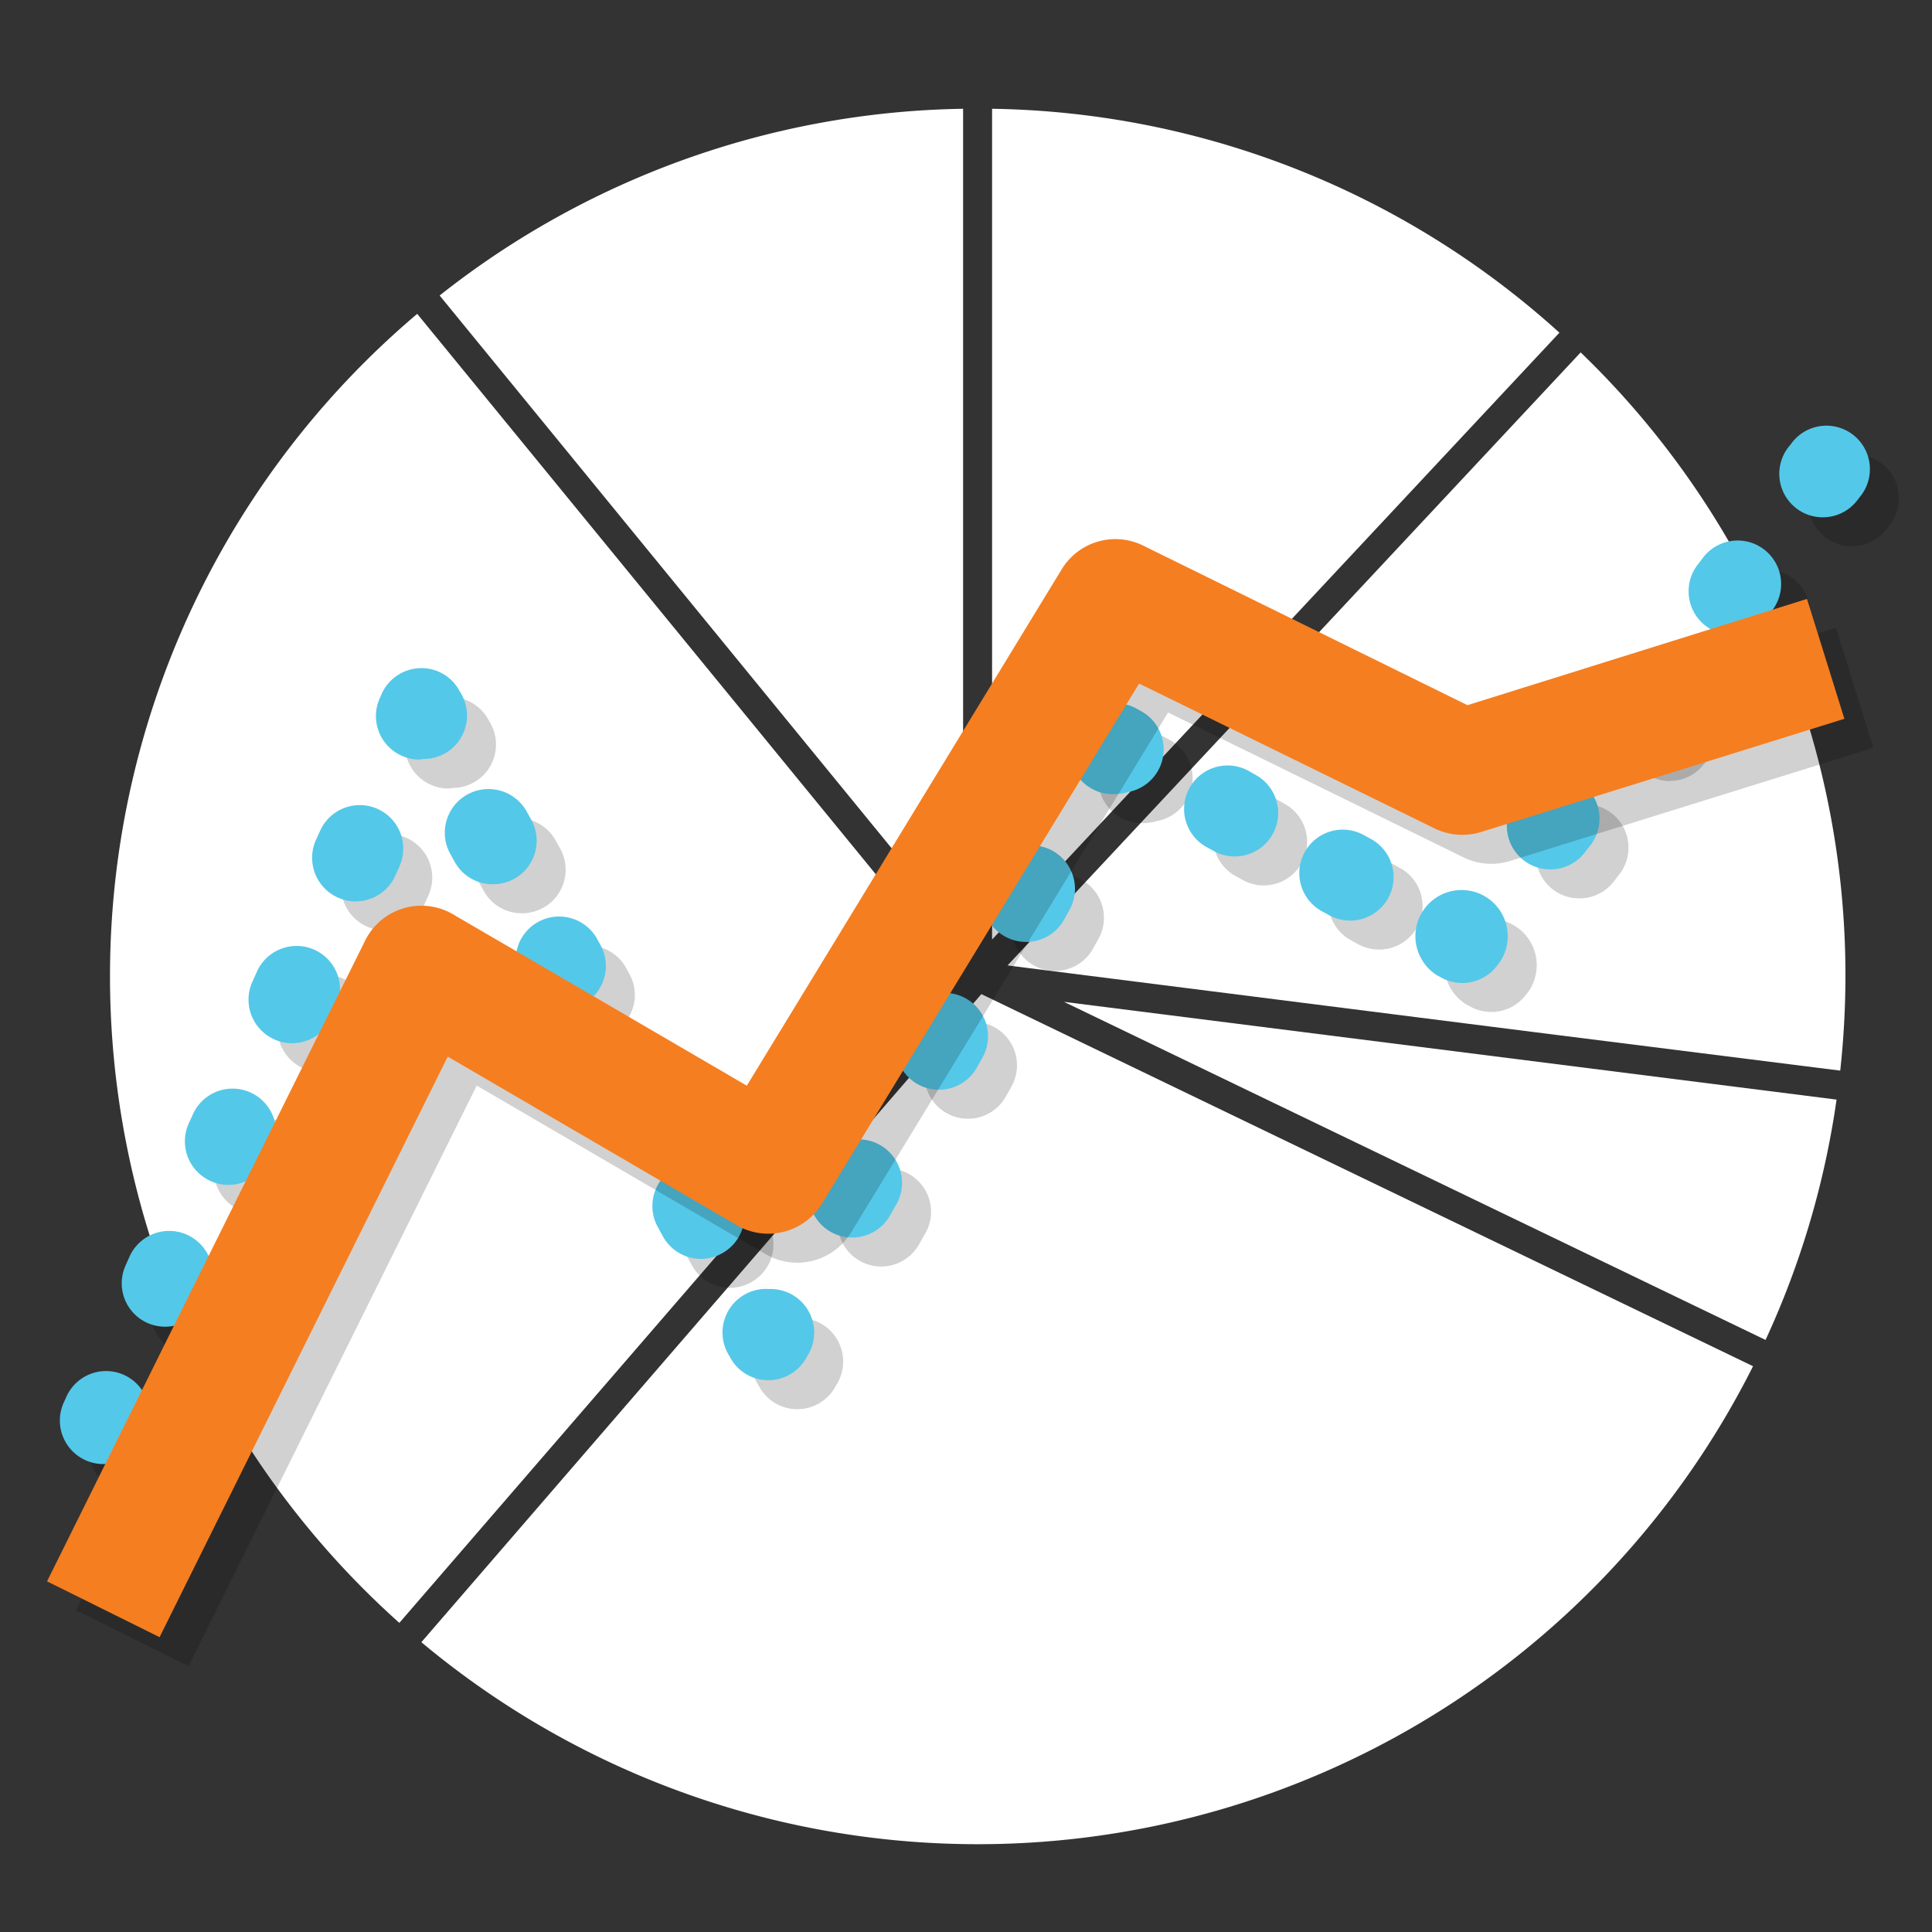
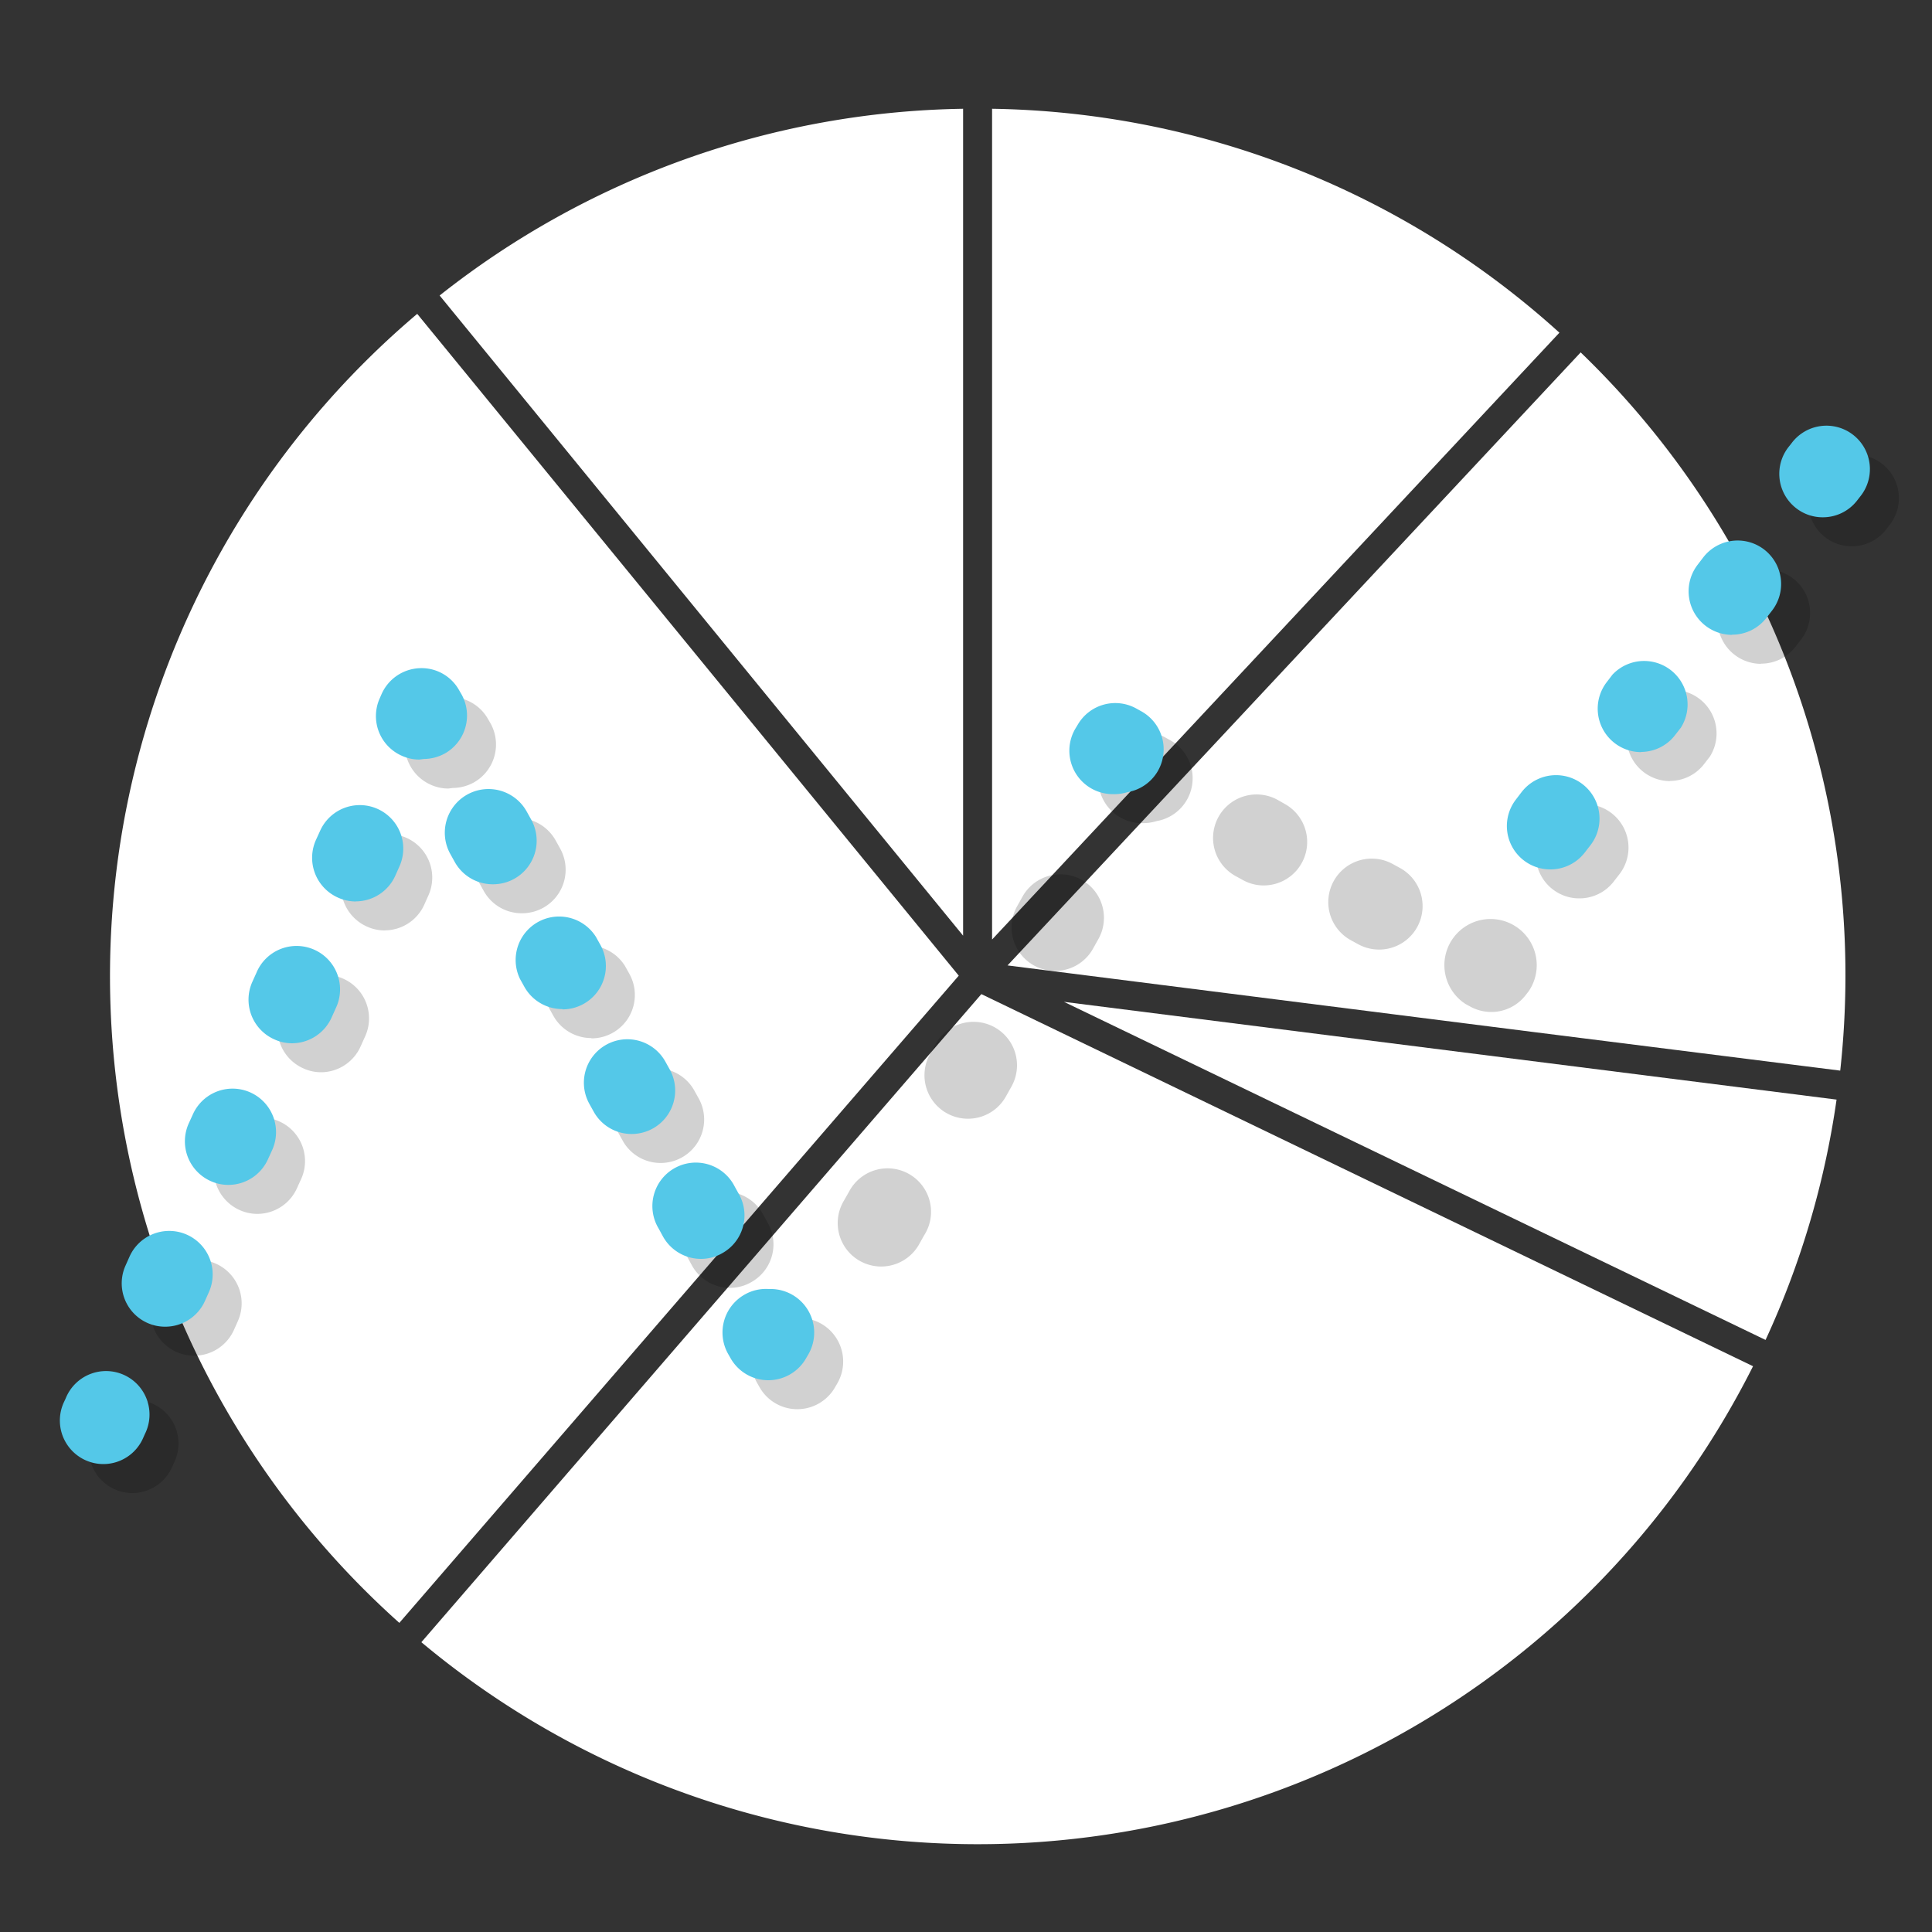
<svg xmlns="http://www.w3.org/2000/svg" viewBox="0 0 200 200">
  <rect x="0" y="0" width="200" height="200" fill="#333333" stroke="none" />
  <defs>
    <style>.cls-1{isolation:isolate;}.cls-2{fill:#fff;}.cls-3{mix-blend-mode:multiply;opacity:0.18;}.cls-4{fill:#54c8e8;}.cls-5{fill:#f57e20;}</style>
  </defs>
  <g class="cls-1">
    <g id="Layer_1" data-name="Layer 1">
      <path class="cls-2" d="M181.47,141.43l-79.88-38.52L43.62,170a89.81,89.81,0,0,0,137.85-28.56Z" />
      <path class="cls-2" d="M43.19,32.49A89.8,89.8,0,0,0,41.34,168l57.91-67Z" />
      <path class="cls-2" d="M99.7,11.26A89.5,89.5,0,0,0,45.51,30.59L99.7,96.86Z" />
      <path class="cls-2" d="M110.14,103.71l72.63,35a89.23,89.23,0,0,0,7.35-24.88Z" />
      <path class="cls-2" d="M147.76,49.06l13.67-14.62A89.47,89.47,0,0,0,102.7,11.26v86Z" />
      <path class="cls-2" d="M163.63,36.48,104.3,99.94l54.41,6.89,31.79,4a90.66,90.66,0,0,0,.54-9.8A89.53,89.53,0,0,0,163.63,36.48Z" />
      <g class="cls-3">
        <path d="M13.69,154.56a4.51,4.51,0,0,1-4.1-6.35l.21-.45a4.5,4.5,0,1,1,8.2,3.69l-.2.45A4.5,4.5,0,0,1,13.69,154.56Z" />
        <path d="M20.07,140.34A4.49,4.49,0,0,1,16,134l.41-.92a4.5,4.5,0,0,1,8.21,3.69l-.41.92A4.51,4.51,0,0,1,20.07,140.34Zm6.59-14.68a4.41,4.41,0,0,1-1.84-.39,4.51,4.51,0,0,1-2.27-6l.42-.92a4.5,4.5,0,0,1,8.21,3.69l-.42.92A4.5,4.5,0,0,1,26.66,125.66ZM33.24,111a4.41,4.41,0,0,1-1.83-.4,4.5,4.5,0,0,1-2.27-6l.41-.91a4.5,4.5,0,1,1,8.21,3.68l-.41.91A4.51,4.51,0,0,1,33.24,111Zm6.59-14.68a4.46,4.46,0,0,1-1.84-.4,4.51,4.51,0,0,1-2.27-6l.42-.92a4.5,4.5,0,0,1,8.21,3.69l-.41.92A4.5,4.5,0,0,1,39.83,96.31Z" />
        <path d="M46.41,81.63a4.41,4.41,0,0,1-1.83-.4,4.49,4.49,0,0,1-2.27-5.94l.2-.46a4.51,4.51,0,0,1,3.92-2.66,4.45,4.45,0,0,1,4.12,2.32l.25.43A4.51,4.51,0,0,1,49.05,81a4.58,4.58,0,0,1-2.18.57h0Z" />
        <path d="M75.57,133.32A4.51,4.51,0,0,1,71.63,131l-.44-.81a4.5,4.5,0,1,1,7.86-4.37l.45.81a4.48,4.48,0,0,1-1.75,6.11A4.41,4.41,0,0,1,75.57,133.32ZM68.4,120.39a4.48,4.48,0,0,1-3.94-2.31l-.45-.81a4.5,4.5,0,1,1,7.87-4.37l.45.81a4.5,4.5,0,0,1-3.93,6.68Zm-7.18-12.93a4.5,4.5,0,0,1-3.94-2.31l-.45-.81A4.5,4.5,0,0,1,64.7,100l.45.81a4.49,4.49,0,0,1-3.93,6.68ZM54,94.54a4.49,4.49,0,0,1-3.93-2.32l-.45-.81A4.5,4.5,0,1,1,57.52,87l.45.81A4.51,4.51,0,0,1,54,94.54Z" />
        <path d="M82.54,145.88h-.06a4.49,4.49,0,0,1-3.87-2.31l-.25-.44A4.51,4.51,0,0,1,80.11,137a4.43,4.43,0,0,1,2.49-.56,4.51,4.51,0,0,1,4.07,6.78l-.25.43A4.5,4.5,0,0,1,82.54,145.88Z" />
        <path d="M91.22,131.11a4.5,4.5,0,0,1-3.88-6.78l.57-1a4.5,4.5,0,1,1,7.75,4.56l-.56,1A4.51,4.51,0,0,1,91.22,131.11Zm9-15.3A4.5,4.5,0,0,1,96.34,109l.56-1a4.5,4.5,0,0,1,7.76,4.56l-.56,1A4.49,4.49,0,0,1,100.21,115.81Zm9-15.3a4.5,4.5,0,0,1-3.88-6.78l.56-1a4.5,4.5,0,0,1,7.76,4.56l-.56,1A4.49,4.49,0,0,1,109.21,100.51Z" />
        <path d="M118.2,85.21a4.5,4.5,0,0,1-3.88-6.78l.26-.43a4.49,4.49,0,0,1,6.06-1.65l.43.24A4.5,4.5,0,0,1,119.73,85,4.68,4.68,0,0,1,118.2,85.21Z" />
        <path d="M142.75,98.3a4.52,4.52,0,0,1-2.18-.57l-.75-.41a4.5,4.5,0,1,1,4.37-7.87l.75.41a4.5,4.5,0,0,1-2.19,8.44Zm-11.93-6.64a4.41,4.41,0,0,1-2.18-.57l-.75-.41a4.5,4.5,0,0,1,4.38-7.87l.74.42a4.5,4.5,0,0,1-2.19,8.43Z" />
        <path d="M154.37,104.76a4.56,4.56,0,0,1-2.19-.57l-.44-.24a4.78,4.78,0,1,1,6.51-1.34l-.31.4A4.5,4.5,0,0,1,154.37,104.76Z" />
        <path d="M163.49,93a4.49,4.49,0,0,1-3.55-7.25l.58-.76a4.5,4.5,0,1,1,7.12,5.51l-.59.76A4.48,4.48,0,0,1,163.49,93Zm9.4-12.14a4.5,4.5,0,0,1-3.55-7.26l.58-.76A4.5,4.5,0,0,1,177,78.33l-.59.76A4.46,4.46,0,0,1,172.89,80.84Zm9.4-12.14a4.51,4.51,0,0,1-3.55-7.26l.58-.76a4.5,4.5,0,0,1,7.12,5.51l-.59.76A4.46,4.46,0,0,1,182.29,68.7Z" />
        <path d="M191.69,56.55a4.45,4.45,0,0,1-2.75-.94,4.5,4.5,0,0,1-.81-6.31l.31-.39a4.5,4.5,0,1,1,7.12,5.5l-.31.4A4.48,4.48,0,0,1,191.69,56.55Z" />
      </g>
      <path class="cls-4" d="M10.69,151.56a4.51,4.51,0,0,1-4.1-6.35l.21-.45a4.5,4.5,0,1,1,8.2,3.69l-.2.45A4.5,4.5,0,0,1,10.69,151.56Z" />
      <path class="cls-4" d="M17.07,137.34A4.49,4.49,0,0,1,13,131l.41-.92a4.5,4.5,0,0,1,8.21,3.69l-.41.92A4.51,4.51,0,0,1,17.07,137.34Zm6.59-14.68a4.41,4.41,0,0,1-1.84-.39,4.51,4.51,0,0,1-2.27-6l.42-.92a4.5,4.5,0,0,1,8.21,3.69l-.42.92A4.5,4.5,0,0,1,23.66,122.66ZM30.24,108a4.41,4.41,0,0,1-1.83-.4,4.5,4.5,0,0,1-2.27-6l.41-.91a4.5,4.5,0,1,1,8.21,3.68l-.41.91A4.51,4.51,0,0,1,30.24,108Zm6.59-14.68a4.46,4.46,0,0,1-1.84-.4,4.51,4.51,0,0,1-2.27-6l.42-.92a4.5,4.5,0,0,1,8.21,3.69l-.41.92A4.5,4.5,0,0,1,36.83,93.31Z" />
      <path class="cls-4" d="M43.41,78.63a4.41,4.41,0,0,1-1.83-.4,4.49,4.49,0,0,1-2.27-5.94l.2-.46a4.51,4.51,0,0,1,3.92-2.66,4.45,4.45,0,0,1,4.12,2.32l.25.43A4.51,4.51,0,0,1,46.05,78a4.58,4.58,0,0,1-2.18.57h0Z" />
      <path class="cls-4" d="M72.57,130.32A4.51,4.51,0,0,1,68.63,128l-.44-.81a4.5,4.5,0,1,1,7.86-4.37l.45.81a4.48,4.48,0,0,1-1.75,6.11A4.41,4.41,0,0,1,72.57,130.32ZM65.4,117.39a4.48,4.48,0,0,1-3.94-2.31l-.45-.81a4.5,4.5,0,1,1,7.87-4.37l.45.81a4.5,4.5,0,0,1-3.93,6.68Zm-7.18-12.93a4.5,4.5,0,0,1-3.94-2.31l-.45-.81A4.5,4.5,0,0,1,61.7,97l.45.81a4.49,4.49,0,0,1-3.93,6.68ZM51,91.54a4.49,4.49,0,0,1-3.93-2.32l-.45-.81A4.5,4.5,0,1,1,54.52,84l.45.81A4.51,4.51,0,0,1,51,91.54Z" />
      <path class="cls-4" d="M79.54,142.88h-.06a4.49,4.49,0,0,1-3.87-2.31l-.25-.44A4.51,4.51,0,0,1,77.11,134a4.43,4.43,0,0,1,2.49-.56,4.51,4.51,0,0,1,4.07,6.78l-.25.43A4.5,4.5,0,0,1,79.54,142.88Z" />
-       <path class="cls-4" d="M88.22,128.11a4.5,4.5,0,0,1-3.88-6.78l.57-1a4.5,4.5,0,1,1,7.75,4.56l-.56,1A4.51,4.51,0,0,1,88.22,128.11Zm9-15.3A4.5,4.5,0,0,1,93.34,106l.56-1a4.5,4.5,0,0,1,7.76,4.56l-.56,1A4.49,4.49,0,0,1,97.21,112.81Zm9-15.3a4.5,4.5,0,0,1-3.88-6.78l.56-1a4.5,4.5,0,0,1,7.76,4.56l-.56,1A4.49,4.49,0,0,1,106.21,97.51Z" />
      <path class="cls-4" d="M115.2,82.21a4.5,4.5,0,0,1-3.88-6.78l.26-.43a4.49,4.49,0,0,1,6.06-1.65l.43.24A4.5,4.5,0,0,1,116.73,82,4.68,4.68,0,0,1,115.2,82.21Z" />
-       <path class="cls-4" d="M139.75,95.3a4.52,4.52,0,0,1-2.18-.57l-.75-.41a4.5,4.5,0,1,1,4.37-7.87l.75.41a4.5,4.5,0,0,1-2.19,8.44Zm-11.93-6.64a4.41,4.41,0,0,1-2.18-.57l-.75-.41a4.5,4.5,0,0,1,4.38-7.87l.74.42a4.5,4.5,0,0,1-2.19,8.43Z" />
-       <path class="cls-4" d="M151.37,101.76a4.56,4.56,0,0,1-2.19-.57l-.44-.24a4.78,4.78,0,1,1,6.51-1.34l-.31.4A4.5,4.5,0,0,1,151.37,101.76Z" />
      <path class="cls-4" d="M160.49,90a4.49,4.49,0,0,1-3.55-7.25l.58-.76a4.5,4.5,0,1,1,7.12,5.51l-.59.76A4.48,4.48,0,0,1,160.49,90Zm9.4-12.14a4.5,4.5,0,0,1-3.55-7.26l.58-.76A4.5,4.5,0,0,1,174,75.33l-.59.76A4.46,4.46,0,0,1,169.89,77.84Zm9.4-12.14a4.51,4.51,0,0,1-3.55-7.26l.58-.76a4.5,4.5,0,0,1,7.12,5.51l-.59.76A4.46,4.46,0,0,1,179.29,65.7Z" />
      <path class="cls-4" d="M188.69,53.55a4.45,4.45,0,0,1-2.75-.94,4.5,4.5,0,0,1-.81-6.31l.31-.39a4.5,4.5,0,1,1,7.12,5.5l-.31.4A4.48,4.48,0,0,1,188.69,53.55Z" />
      <g class="cls-3">
-         <path d="M19.52,172.48,7.87,166.7,40.8,100.37a6.49,6.49,0,0,1,9.1-2.72l30.41,17.74,32.6-53.46a6.5,6.5,0,0,1,8.41-2.46L154.91,76l35.15-11,3.87,12.41L156.31,89.13a6.54,6.54,0,0,1-4.8-.37l-30.59-15L88.09,127.6a6.51,6.51,0,0,1-8.83,2.23L49.35,112.38Z" />
-       </g>
-       <path class="cls-5" d="M16.52,169.48,4.87,163.7,37.8,97.37a6.49,6.49,0,0,1,9.1-2.72l30.41,17.74,32.6-53.46a6.5,6.5,0,0,1,8.41-2.46L151.91,73l35.15-11,3.87,12.41L153.31,86.13a6.54,6.54,0,0,1-4.8-.37l-30.59-15L85.09,124.6a6.51,6.51,0,0,1-8.83,2.23L46.35,109.38Z" />
+         </g>
    </g>
  </g>
</svg>